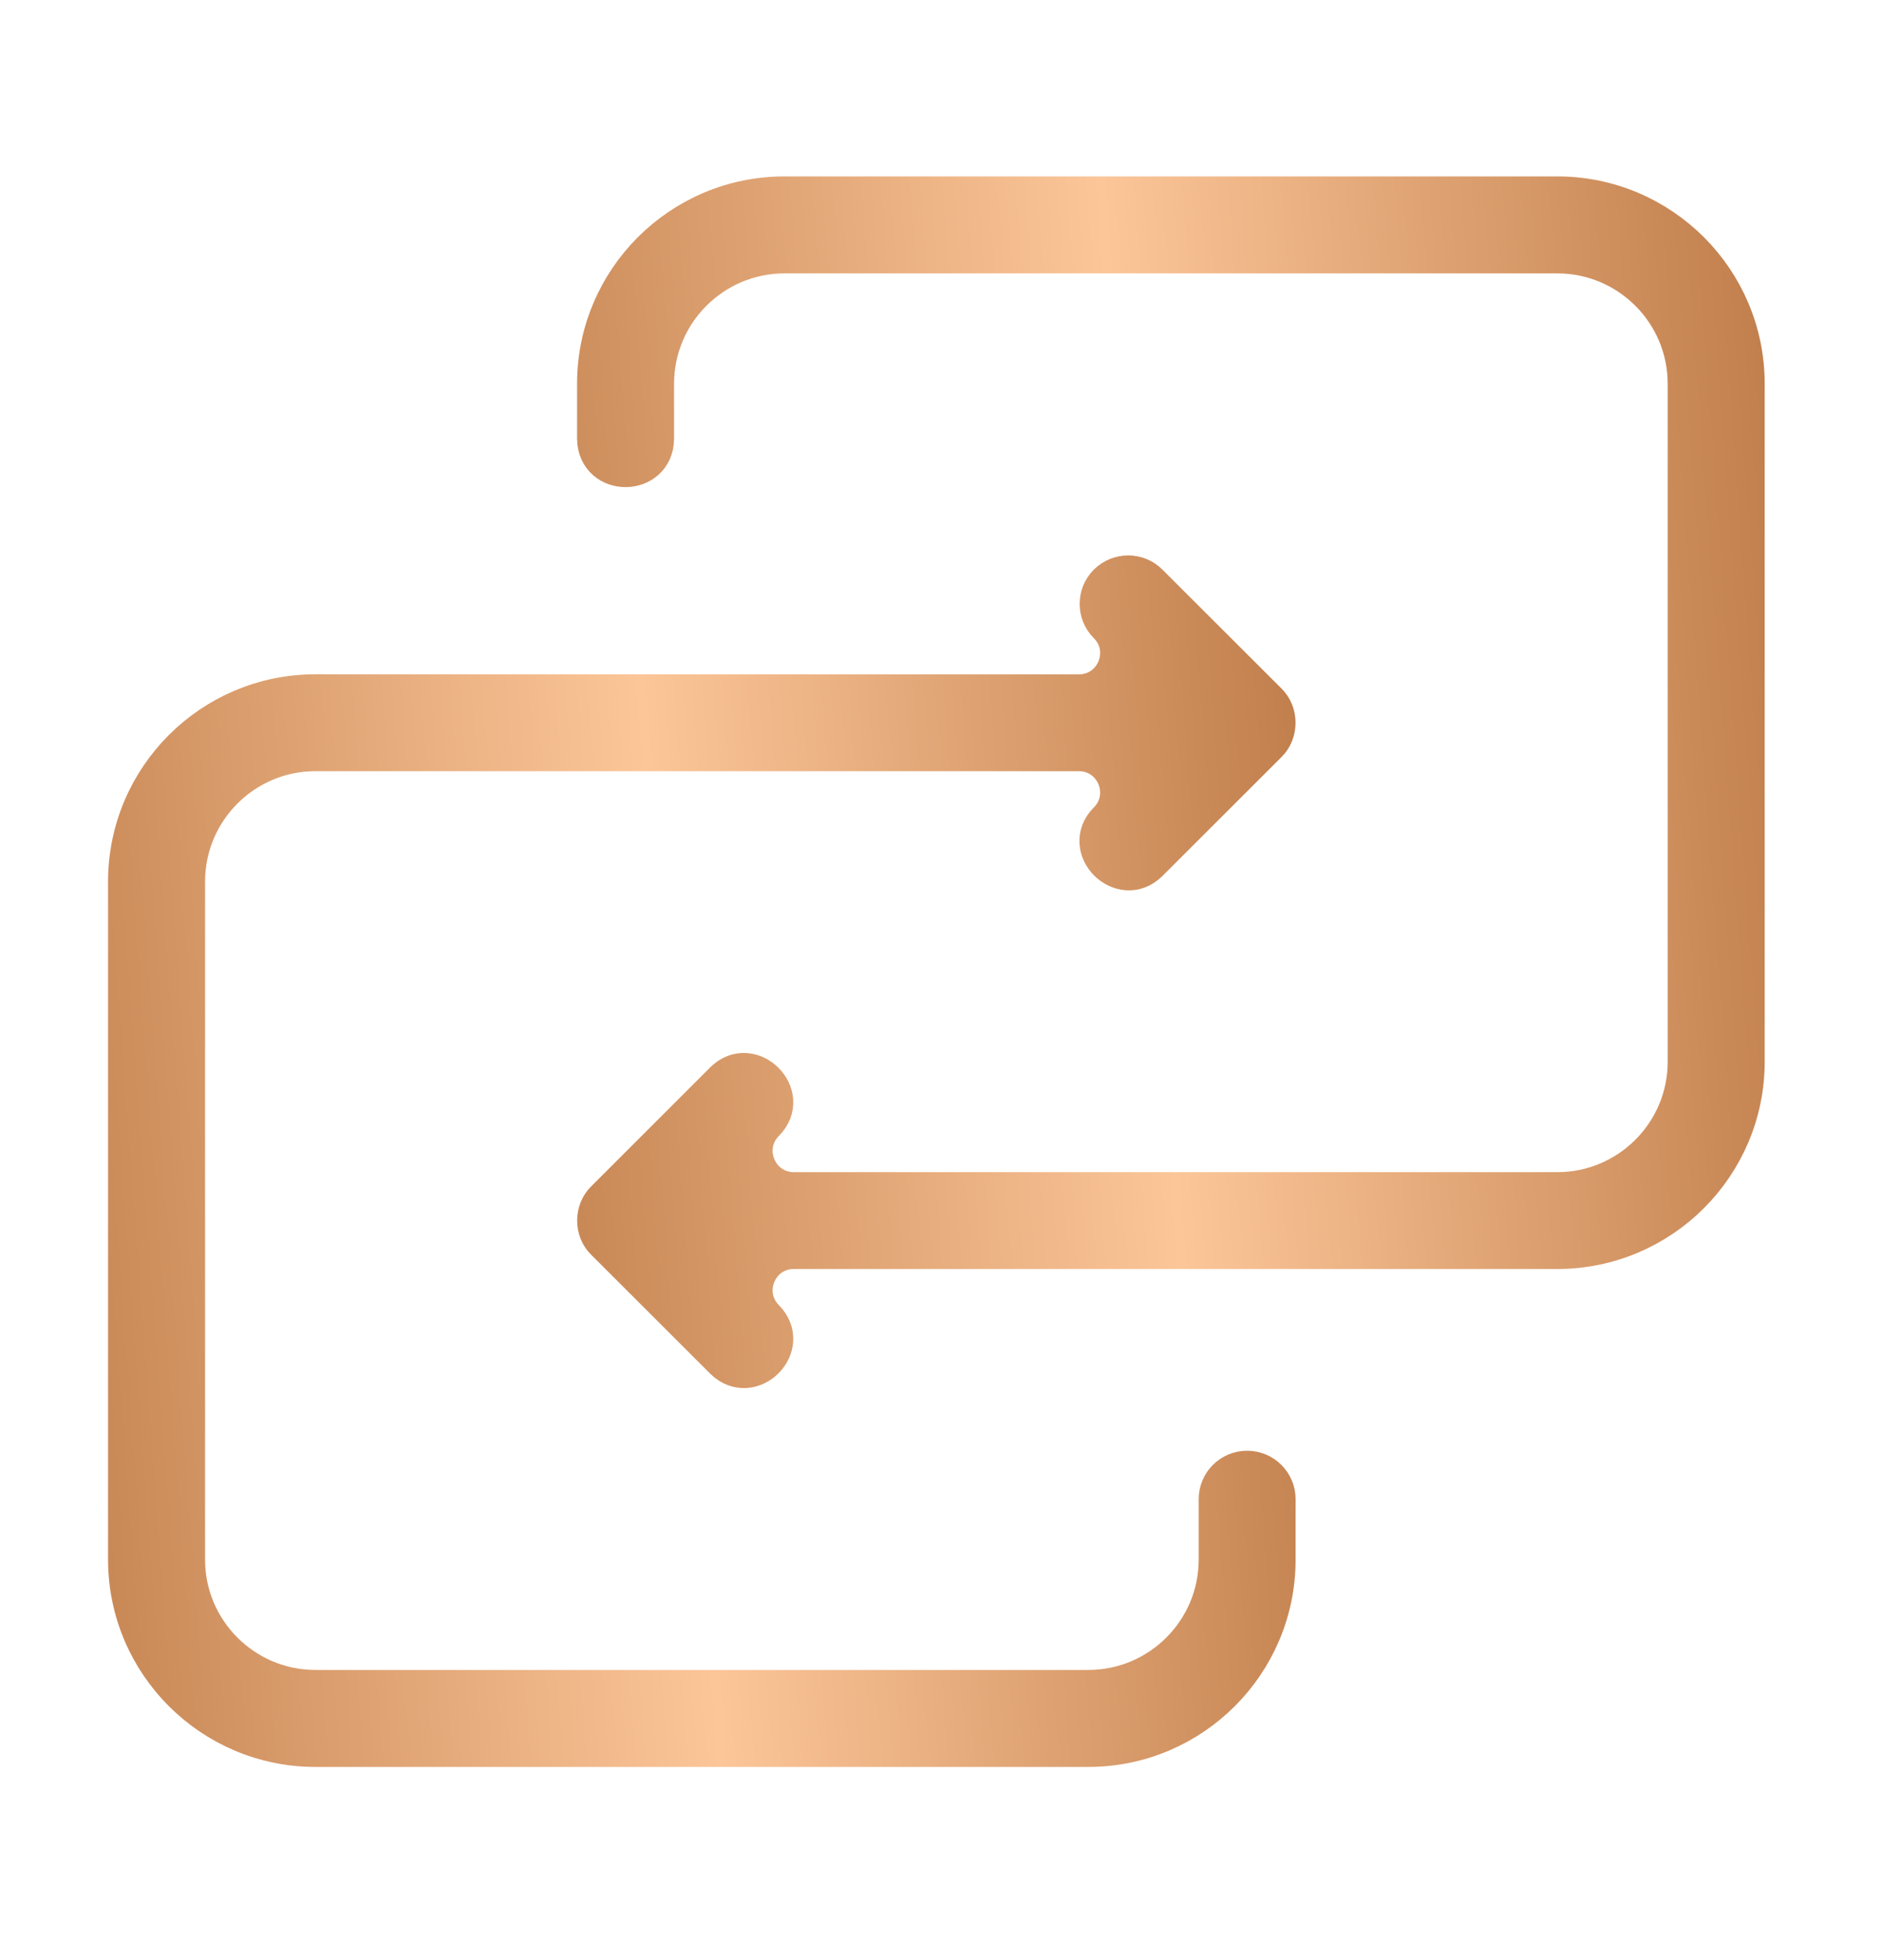
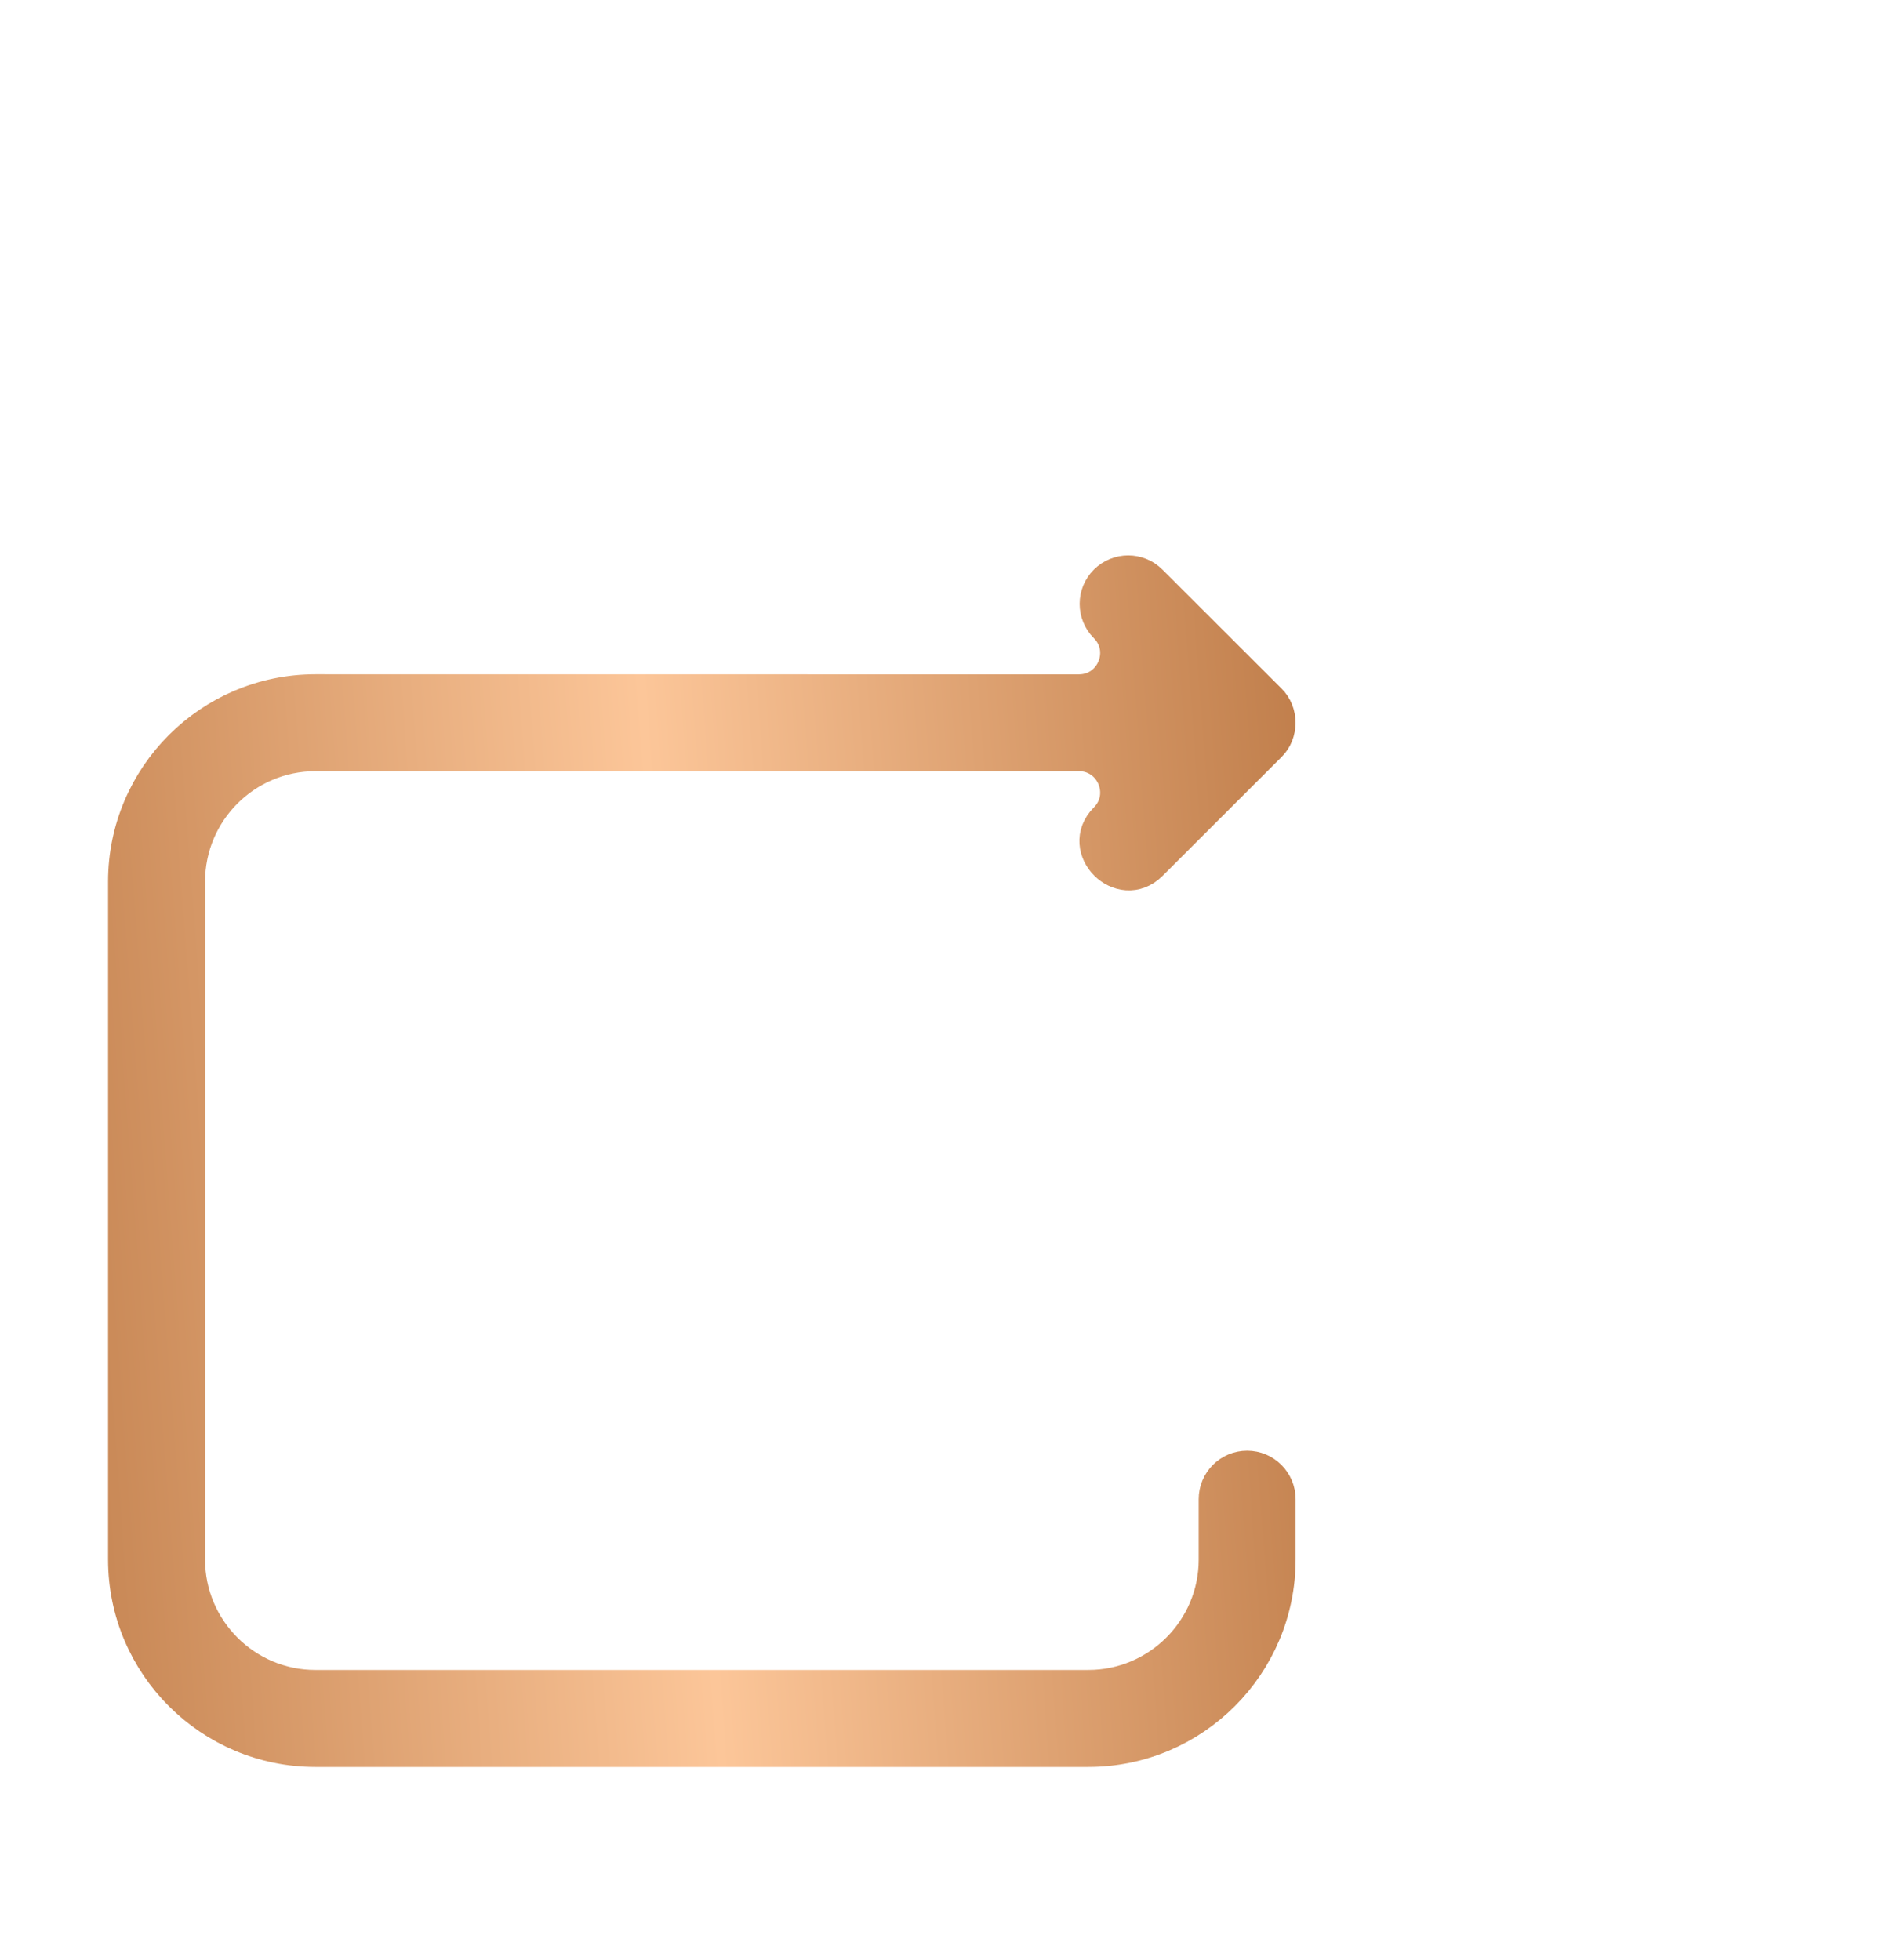
<svg xmlns="http://www.w3.org/2000/svg" width="24" height="25" viewBox="0 0 24 25" fill="none">
-   <path d="M19.86 2.5H10.003C8.683 2.5 7.609 3.574 7.609 4.894V5.599C7.62 6.087 8.338 6.081 8.346 5.599V4.894C8.346 3.98 9.09 3.237 10.004 3.237H19.86C20.774 3.237 21.517 3.981 21.517 4.894V13.542C21.517 14.457 20.773 15.2 19.86 15.2H10.124C9.66 15.2 9.428 14.639 9.756 14.311C10.095 13.968 9.575 13.452 9.234 13.79L7.717 15.307C7.575 15.443 7.574 15.692 7.717 15.828L9.234 17.344C9.578 17.681 10.094 17.168 9.756 16.823C9.428 16.495 9.66 15.935 10.124 15.935H19.86C21.18 15.935 22.254 14.861 22.254 13.541V4.894C22.254 3.574 21.18 2.5 19.86 2.5Z" fill="url(#paint0_linear_607_10194)" stroke="url(#paint1_linear_607_10194)" stroke-width="0.5" />
  <path d="M15.904 18.753C15.7 18.753 15.536 18.918 15.536 19.121V19.892C15.536 20.806 14.792 21.549 13.878 21.549H4.022C3.108 21.549 2.365 20.805 2.365 19.892V11.244C2.365 10.329 3.109 9.586 4.022 9.586H13.758C14.222 9.586 14.454 10.147 14.126 10.475C13.785 10.818 14.306 11.334 14.647 10.996L16.165 9.479C16.306 9.343 16.307 9.095 16.165 8.958L14.647 7.442C14.504 7.298 14.271 7.298 14.126 7.442C13.982 7.585 13.982 7.819 14.126 7.963C14.454 8.291 14.222 8.851 13.758 8.851L4.022 8.85C2.702 8.85 1.628 9.923 1.628 11.244V19.892C1.628 21.212 2.702 22.286 4.022 22.286H13.878C15.199 22.286 16.272 21.212 16.272 19.892V19.121C16.272 18.918 16.107 18.753 15.904 18.753Z" fill="url(#paint2_linear_607_10194)" stroke="url(#paint3_linear_607_10194)" stroke-width="0.5" />
  <defs>
    <linearGradient id="paint0_linear_607_10194" x1="26.053" y1="17.601" x2="2.605" y2="19.355" gradientUnits="userSpaceOnUse">
      <stop stop-color="#B31E52" />
      <stop offset="0.102" stop-color="#C07E4B" />
      <stop offset="0.461" stop-color="#FCC699" />
      <stop offset="0.842" stop-color="#C07E4B" />
      <stop offset="0.99" stop-color="#D2356C" />
    </linearGradient>
    <linearGradient id="paint1_linear_607_10194" x1="26.053" y1="17.601" x2="2.605" y2="19.355" gradientUnits="userSpaceOnUse">
      <stop stop-color="#B31E52" />
      <stop offset="0.102" stop-color="#C07E4B" />
      <stop offset="0.461" stop-color="#FCC699" />
      <stop offset="0.842" stop-color="#C07E4B" />
      <stop offset="0.99" stop-color="#D2356C" />
    </linearGradient>
    <linearGradient id="paint2_linear_607_10194" x1="20.072" y1="22.433" x2="-3.376" y2="24.186" gradientUnits="userSpaceOnUse">
      <stop stop-color="#B31E52" />
      <stop offset="0.102" stop-color="#C07E4B" />
      <stop offset="0.461" stop-color="#FCC699" />
      <stop offset="0.842" stop-color="#C07E4B" />
      <stop offset="0.99" stop-color="#D2356C" />
    </linearGradient>
    <linearGradient id="paint3_linear_607_10194" x1="20.072" y1="22.433" x2="-3.376" y2="24.186" gradientUnits="userSpaceOnUse">
      <stop stop-color="#B31E52" />
      <stop offset="0.102" stop-color="#C07E4B" />
      <stop offset="0.461" stop-color="#FCC699" />
      <stop offset="0.842" stop-color="#C07E4B" />
      <stop offset="0.99" stop-color="#D2356C" />
    </linearGradient>
  </defs>
</svg>